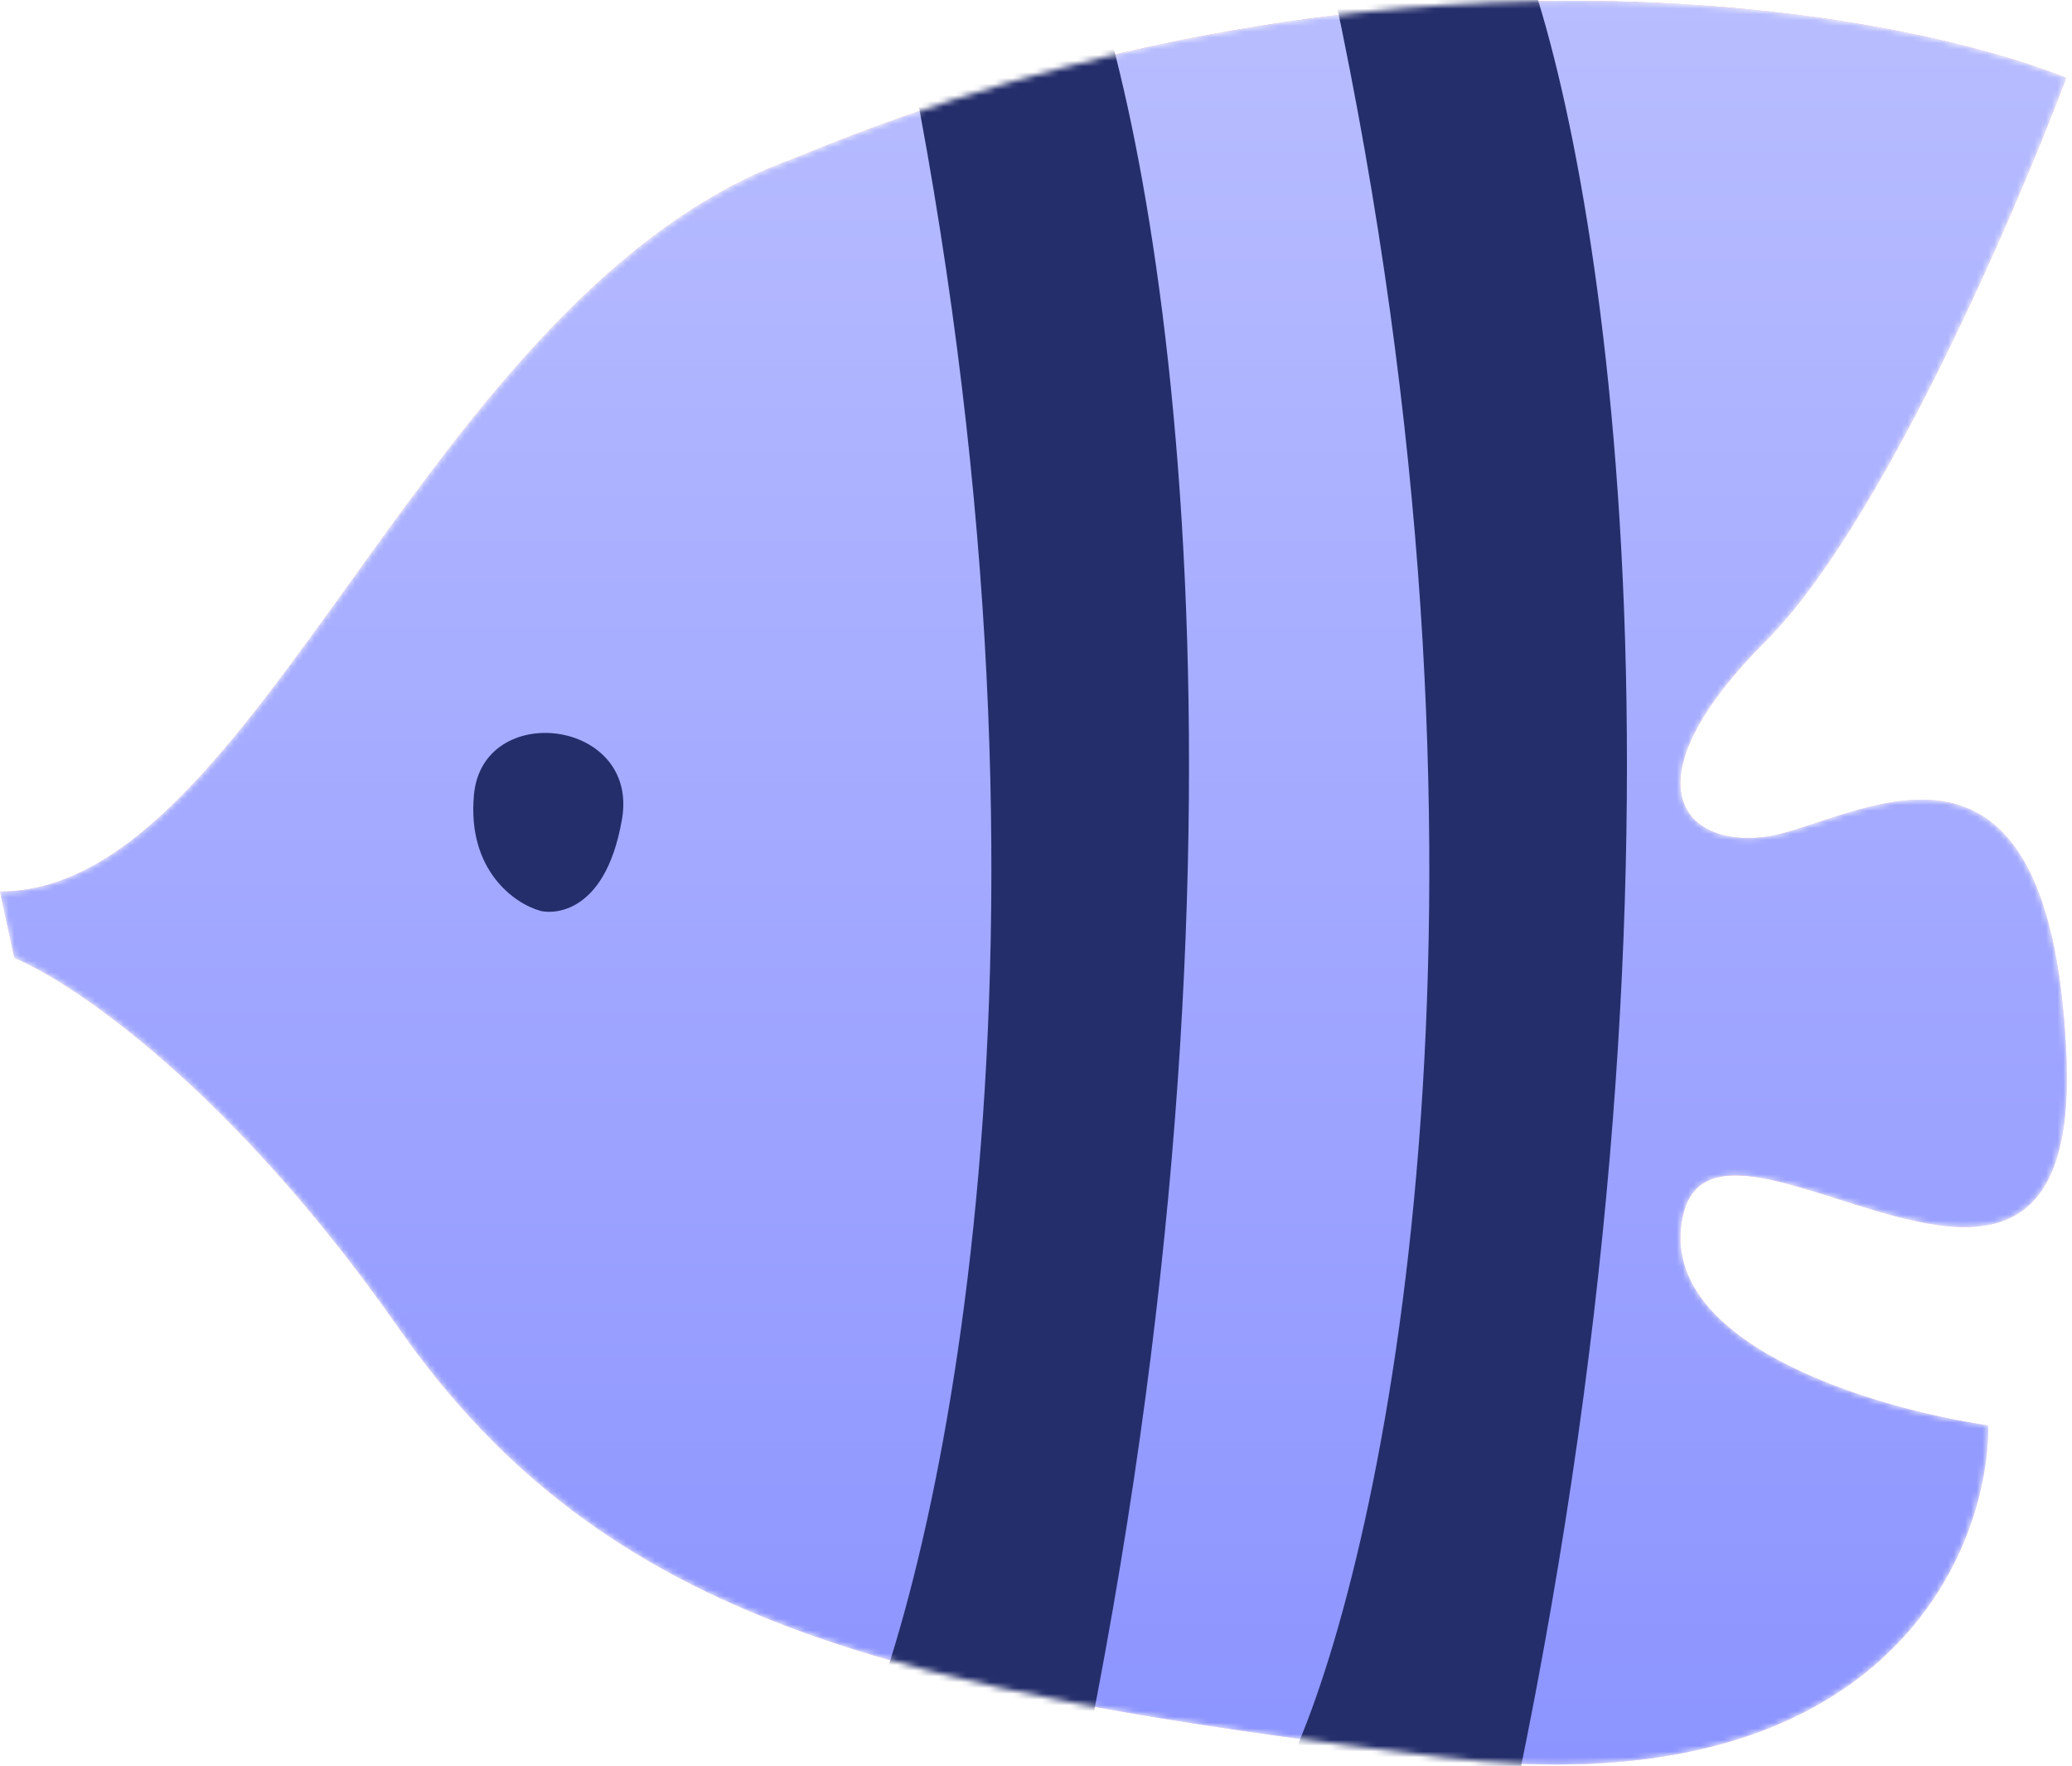
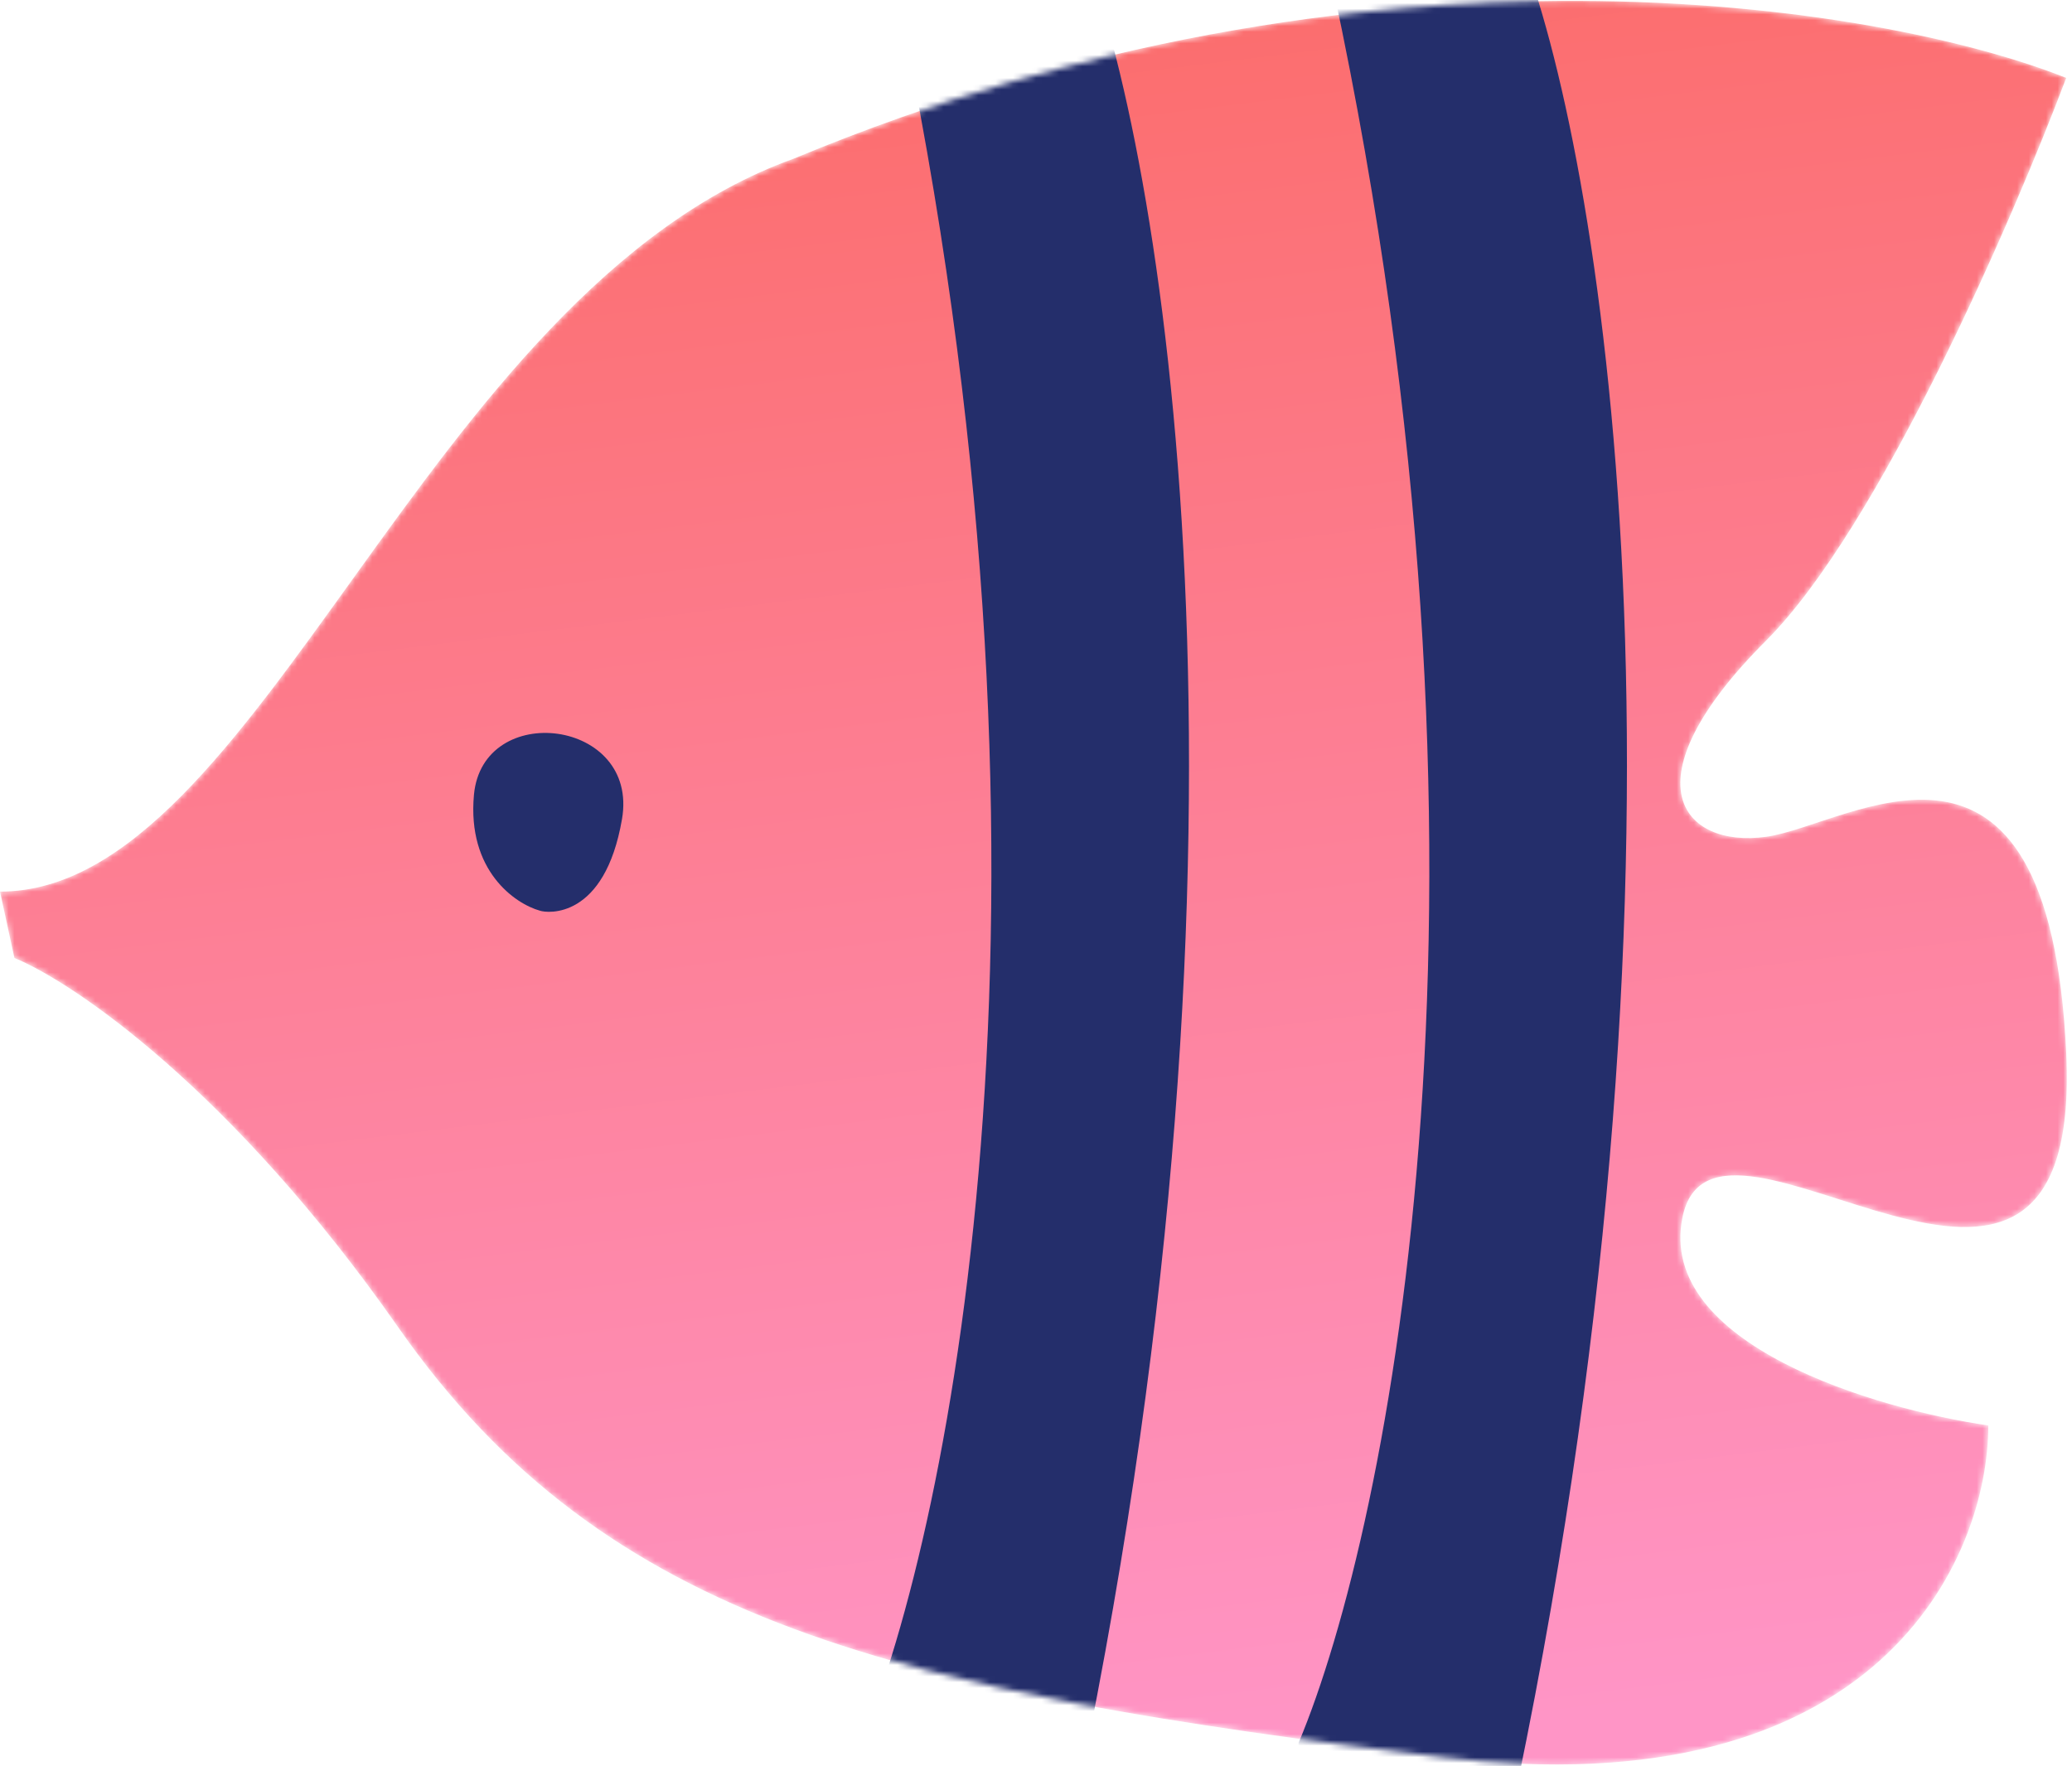
<svg xmlns="http://www.w3.org/2000/svg" width="359" height="306" viewBox="0 0 359 306" fill="none">
  <mask id="mask0_83_168" style="mask-type:alpha" maskUnits="userSpaceOnUse" x="0" y="0" width="359" height="306">
    <path d="M2.5 166L0 154.5C45 154.5 73.5 50.5 137.5 27.5C237.5 -14.1 326.167 0.833 358 13.5C348.833 37.833 325.6 91.4 306 111C281.5 135.5 291.5 147 306 145C320.5 143 355 118 358 182.5C361 247 297 183.5 291.5 211C287.1 233 325 244.167 344.5 247C344.5 270 325.6 313.7 250 304.5C155.5 293 105 281.5 69 230C40.2 188.8 12.667 170.167 2.5 166Z" fill="#D9D9D9" />
  </mask>
  <g mask="url(#mask0_83_168)">
-     <path d="M2.5 166L0 154.5C45 154.5 73.5 50.5 137.5 27.5C237.5 -14.1 326.167 0.833 358 13.5C348.833 37.833 325.6 91.4 306 111C281.5 135.5 291.5 147 306 145C320.5 143 355 118 358 182.5C361 247 297 183.5 291.5 211C287.1 233 325 244.167 344.5 247C344.5 270 325.6 313.7 250 304.5C155.5 293 105 281.5 69 230C40.2 188.8 12.667 170.167 2.5 166Z" fill="#D9D9D9" />
    <path d="M2.5 166L0 154.5C45 154.5 73.5 50.5 137.5 27.5C237.5 -14.1 326.167 0.833 358 13.5C348.833 37.833 325.6 91.4 306 111C281.5 135.5 291.5 147 306 145C320.5 143 355 118 358 182.5C361 247 297 183.5 291.5 211C287.1 233 325 244.167 344.5 247C344.5 270 325.6 313.7 250 304.5C155.5 293 105 281.5 69 230C40.2 188.8 12.667 170.167 2.5 166Z" fill="url(#paint0_linear_83_168)" />
-     <path d="M2.5 166L0 154.5C45 154.5 73.5 50.5 137.5 27.5C237.5 -14.1 326.167 0.833 358 13.5C348.833 37.833 325.6 91.4 306 111C281.5 135.5 291.5 147 306 145C320.5 143 355 118 358 182.5C361 247 297 183.5 291.5 211C287.1 233 325 244.167 344.5 247C344.5 270 325.6 313.7 250 304.5C155.5 293 105 281.5 69 230C40.2 188.8 12.667 170.167 2.5 166Z" fill="url(#paint1_linear_83_168)" />
    <path d="M82.117 137.735C80.918 150.883 89.232 156.591 93.539 157.801C94.85 158.265 104.773 159.33 107.769 141.94C110.765 124.549 83.615 121.3 82.117 137.735Z" fill="#242E6B" />
    <path d="M259.5 325C297.5 155.4 278.667 33.667 264.5 -6C239.667 -68.667 198.2 -155.6 231 -2C263.8 151.6 240.667 264.667 225 302C220.667 380.333 221.5 494.6 259.5 325Z" fill="#242E6B" />
    <path d="M183.622 325C221.622 155.4 202.789 33.667 188.622 -6C163.789 -68.667 122.322 -155.6 155.122 -2C187.922 151.6 164.789 264.667 149.122 302C144.789 380.333 145.622 494.6 183.622 325Z" fill="#242E6B" />
  </g>
  <defs>
    <linearGradient id="paint0_linear_83_168" x1="136.677" y1="-22.044" x2="177.63" y2="309.292" gradientUnits="userSpaceOnUse">
      <stop stop-color="#FB6964" />
      <stop offset="1" stop-color="#FF95C6" />
    </linearGradient>
    <linearGradient id="paint1_linear_83_168" x1="179.051" y1="0.149" x2="179.051" y2="305.753" gradientUnits="userSpaceOnUse">
      <stop stop-color="#B8BDFF" />
      <stop offset="1" stop-color="#8C94FF" />
    </linearGradient>
  </defs>
</svg>